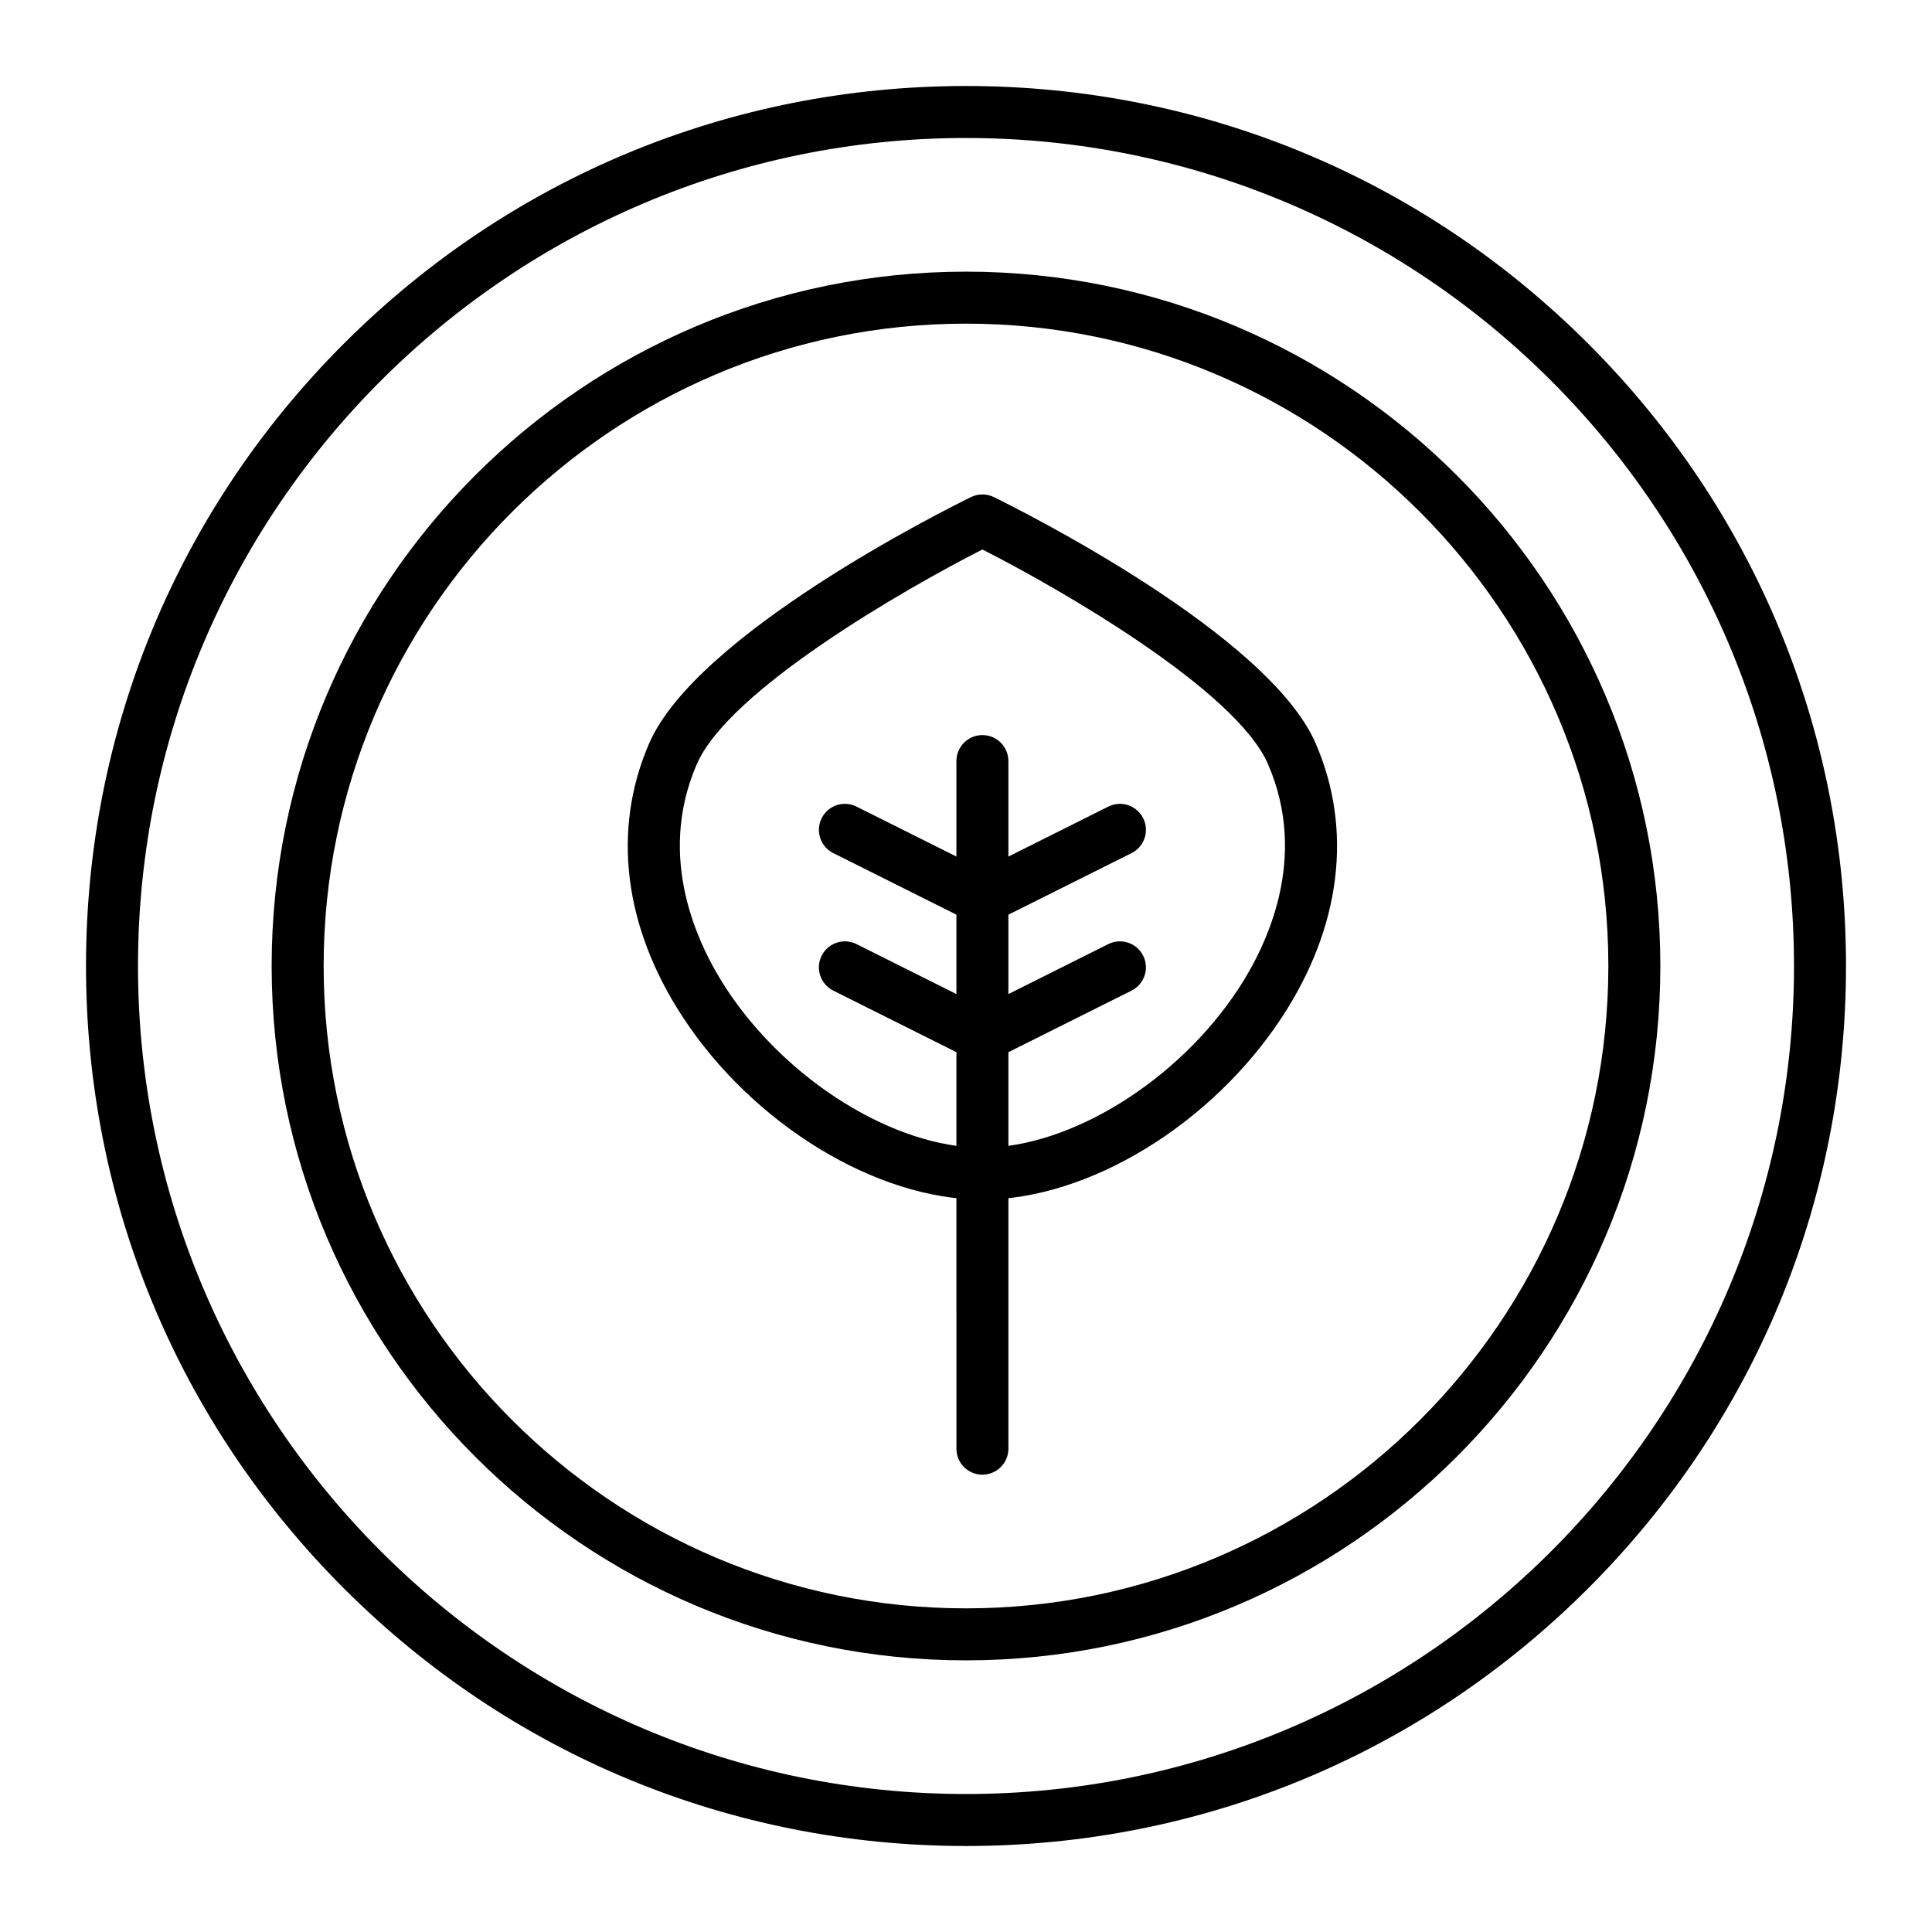
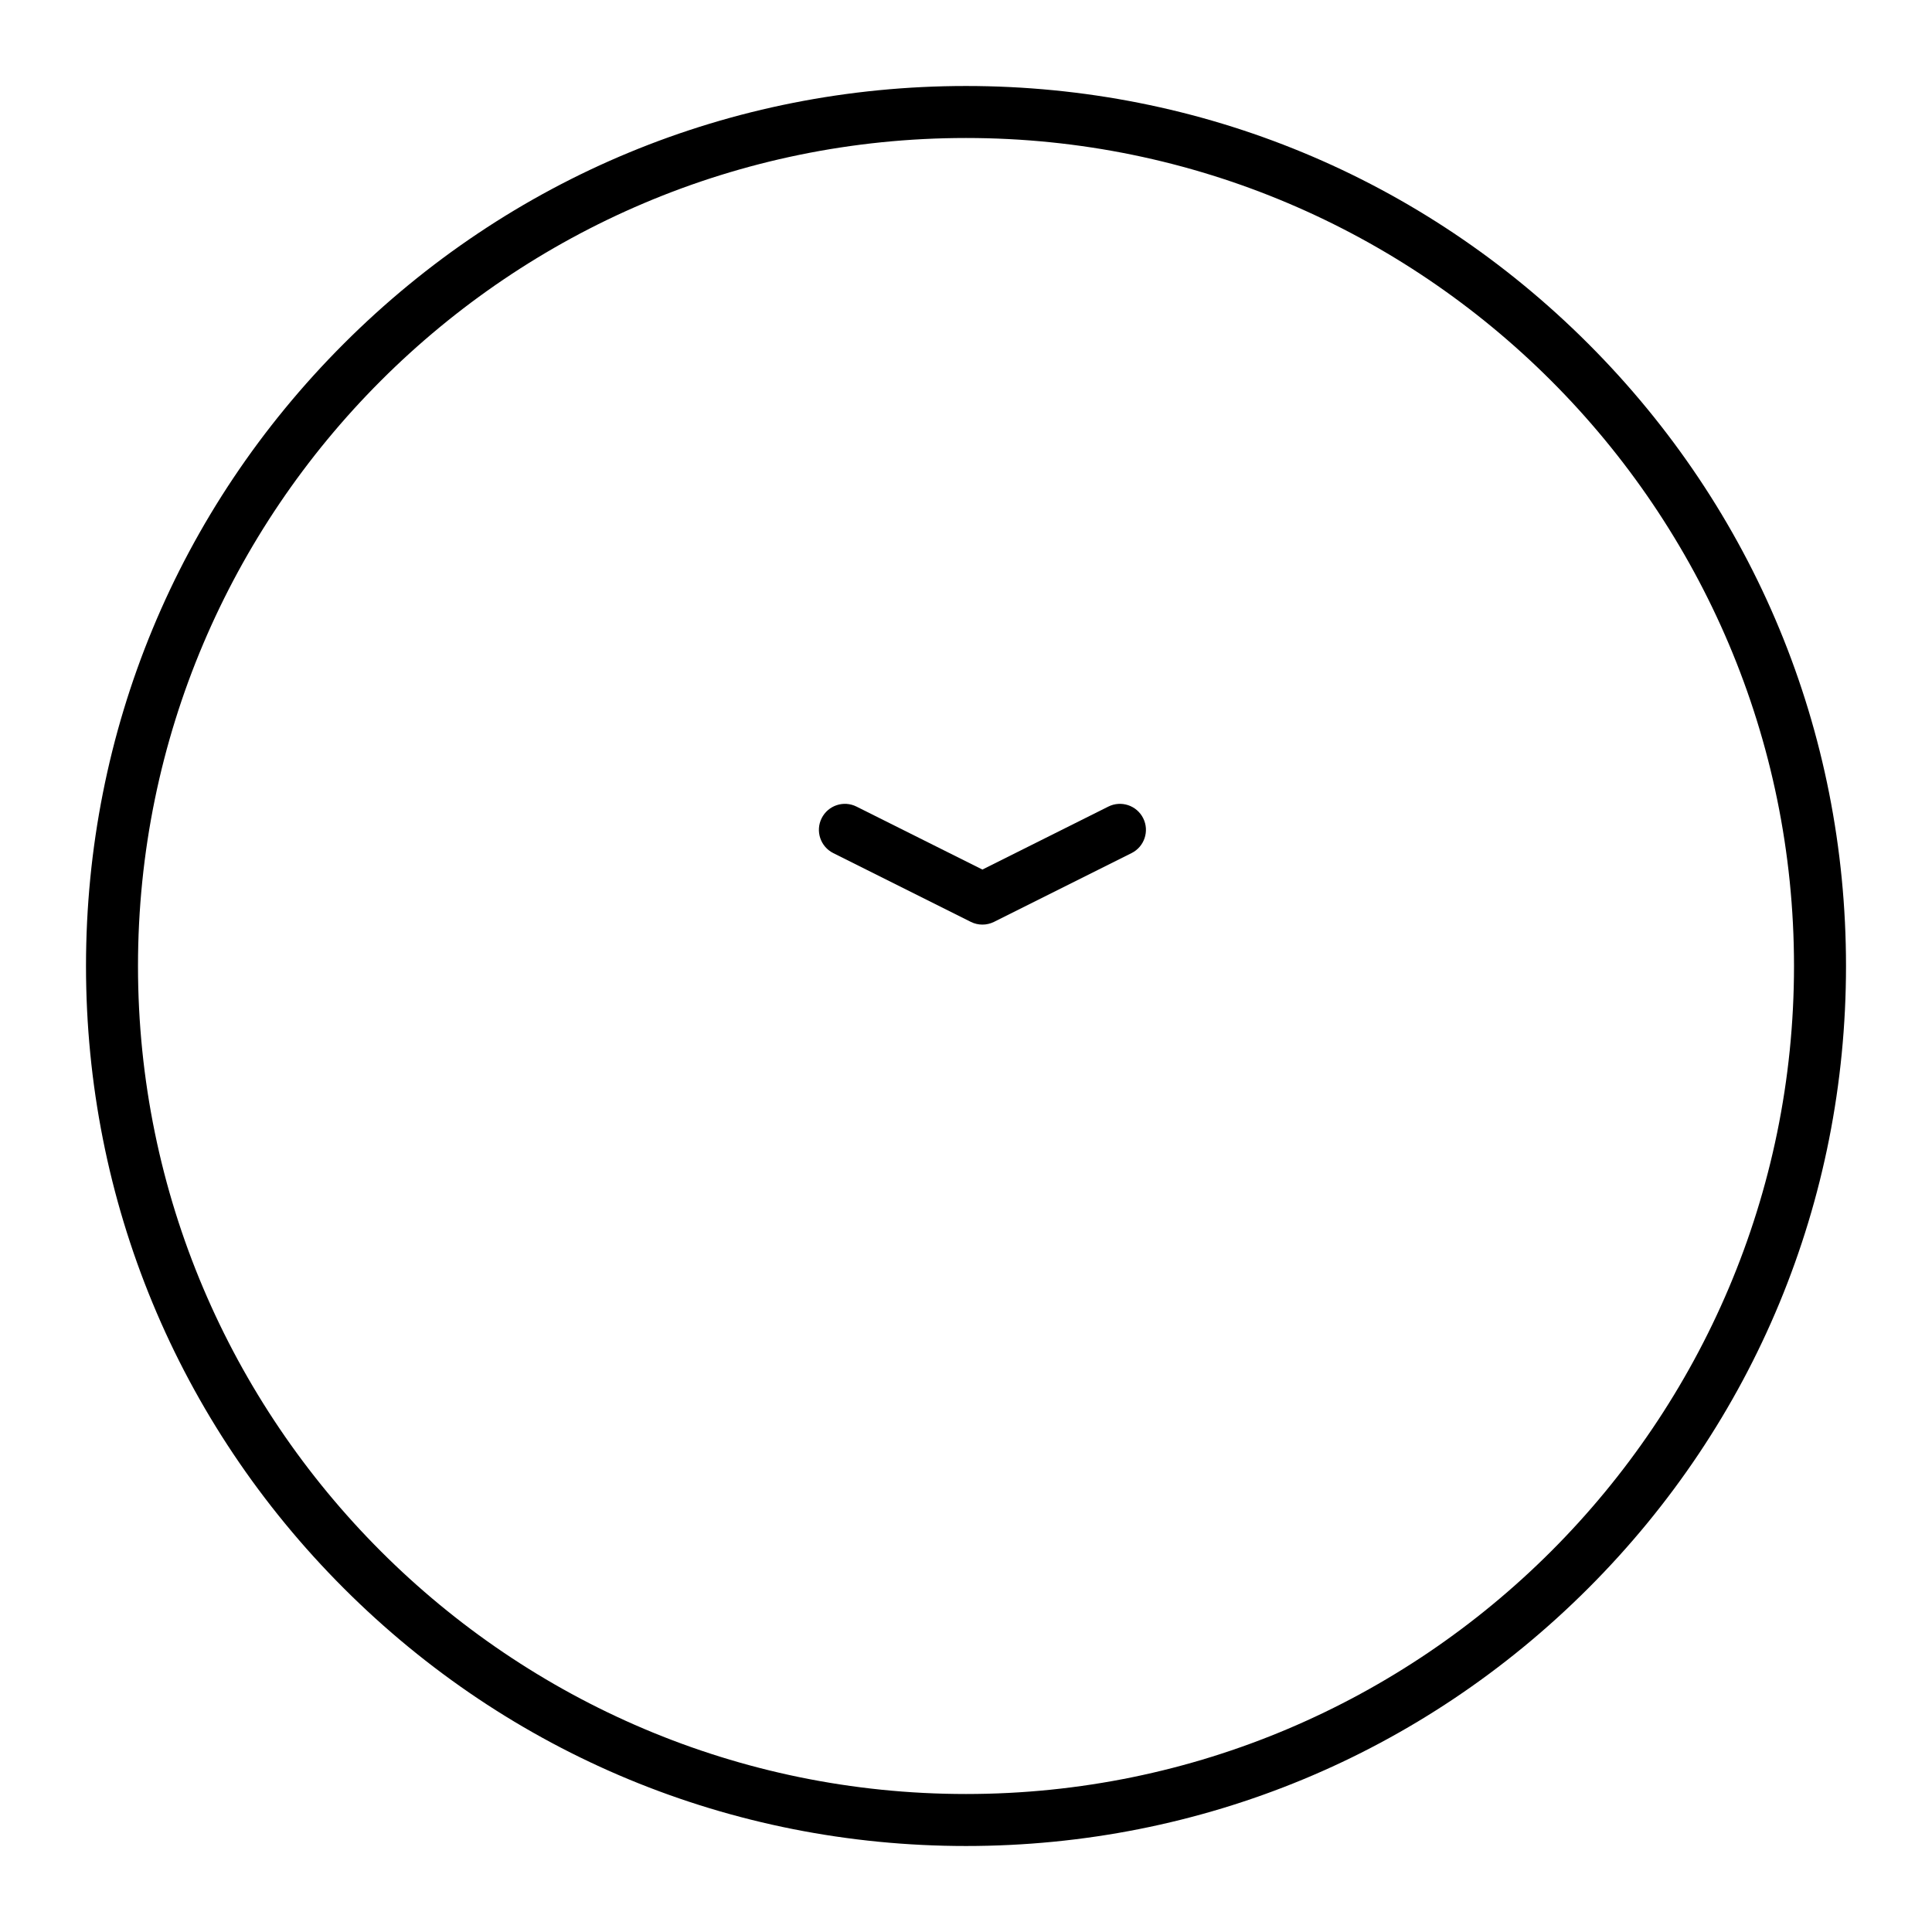
<svg xmlns="http://www.w3.org/2000/svg" fill="#000000" width="800px" height="800px" version="1.1" viewBox="144 144 512 512">
  <g>
    <path d="m400 633.21c-62.293 0-120.86-24.258-164.9-68.305-44.051-44.047-68.309-102.61-68.309-164.9 0-62.293 24.258-120.86 68.305-164.91s102.61-68.305 164.91-68.305 120.86 24.258 164.9 68.305 68.305 102.61 68.305 164.91-24.258 120.86-68.305 164.9-102.61 68.305-164.9 68.305zm0-452.64c-121 0-219.43 98.438-219.43 219.43s98.438 219.43 219.43 219.43 219.43-98.438 219.43-219.43c-0.004-121-98.438-219.43-219.43-219.43z" />
-     <path d="m400 584.01c-101.46 0-184.01-82.547-184.01-184.01-0.004-101.46 82.543-184.01 184.01-184.01 101.46 0 184.01 82.547 184.01 184.01 0 101.46-82.547 184.01-184.01 184.01zm0-354.24c-93.867 0-170.23 76.367-170.23 170.23s76.367 170.23 170.23 170.23 170.23-76.367 170.23-170.23c-0.004-93.867-76.367-170.23-170.23-170.23z" />
-     <path d="m404.35 461.92c-28.055 0-60.68-19.859-79.344-48.289-15.715-23.941-18.902-49.73-8.977-72.625 12.539-28.922 77.875-61.637 85.285-65.27 1.91-0.938 4.152-0.941 6.066 0 7.41 3.637 72.746 36.348 85.285 65.27 9.926 22.895 6.738 48.684-8.977 72.621-18.66 28.434-51.285 48.293-79.34 48.293zm0-172.3c-20.781 10.559-67.203 37.312-75.68 56.867-10.816 24.953 0.277 48.039 7.852 59.586 16 24.379 44.527 42.074 67.828 42.074 23.301 0 51.824-17.695 67.828-42.074 7.574-11.543 18.672-34.633 7.852-59.582-8.484-19.574-54.898-46.32-75.68-56.871z" />
-     <path d="m404.35 534.81c-3.805 0-6.887-3.082-6.887-6.887l-0.004-182.23c0-3.805 3.082-6.887 6.887-6.887s6.887 3.082 6.887 6.887l0.004 182.22c0 3.805-3.082 6.891-6.887 6.891z" />
    <path d="m404.35 389.03c-1.055 0-2.113-0.242-3.082-0.727l-36.445-18.223c-3.402-1.703-4.781-5.84-3.078-9.242 1.703-3.402 5.84-4.785 9.242-3.078l33.363 16.684 33.363-16.684c3.402-1.703 7.539-0.324 9.242 3.078 1.703 3.402 0.324 7.539-3.078 9.242l-36.445 18.223c-0.973 0.484-2.027 0.727-3.082 0.727z" />
-     <path d="m404.35 425.47c-1.055 0-2.113-0.242-3.082-0.727l-36.445-18.223c-3.402-1.703-4.781-5.84-3.082-9.242 1.703-3.402 5.84-4.781 9.242-3.082l33.363 16.684 33.363-16.684c3.402-1.699 7.539-0.32 9.242 3.082s0.32 7.539-3.078 9.242l-36.441 18.223c-0.973 0.484-2.027 0.727-3.082 0.727z" />
  </g>
</svg>